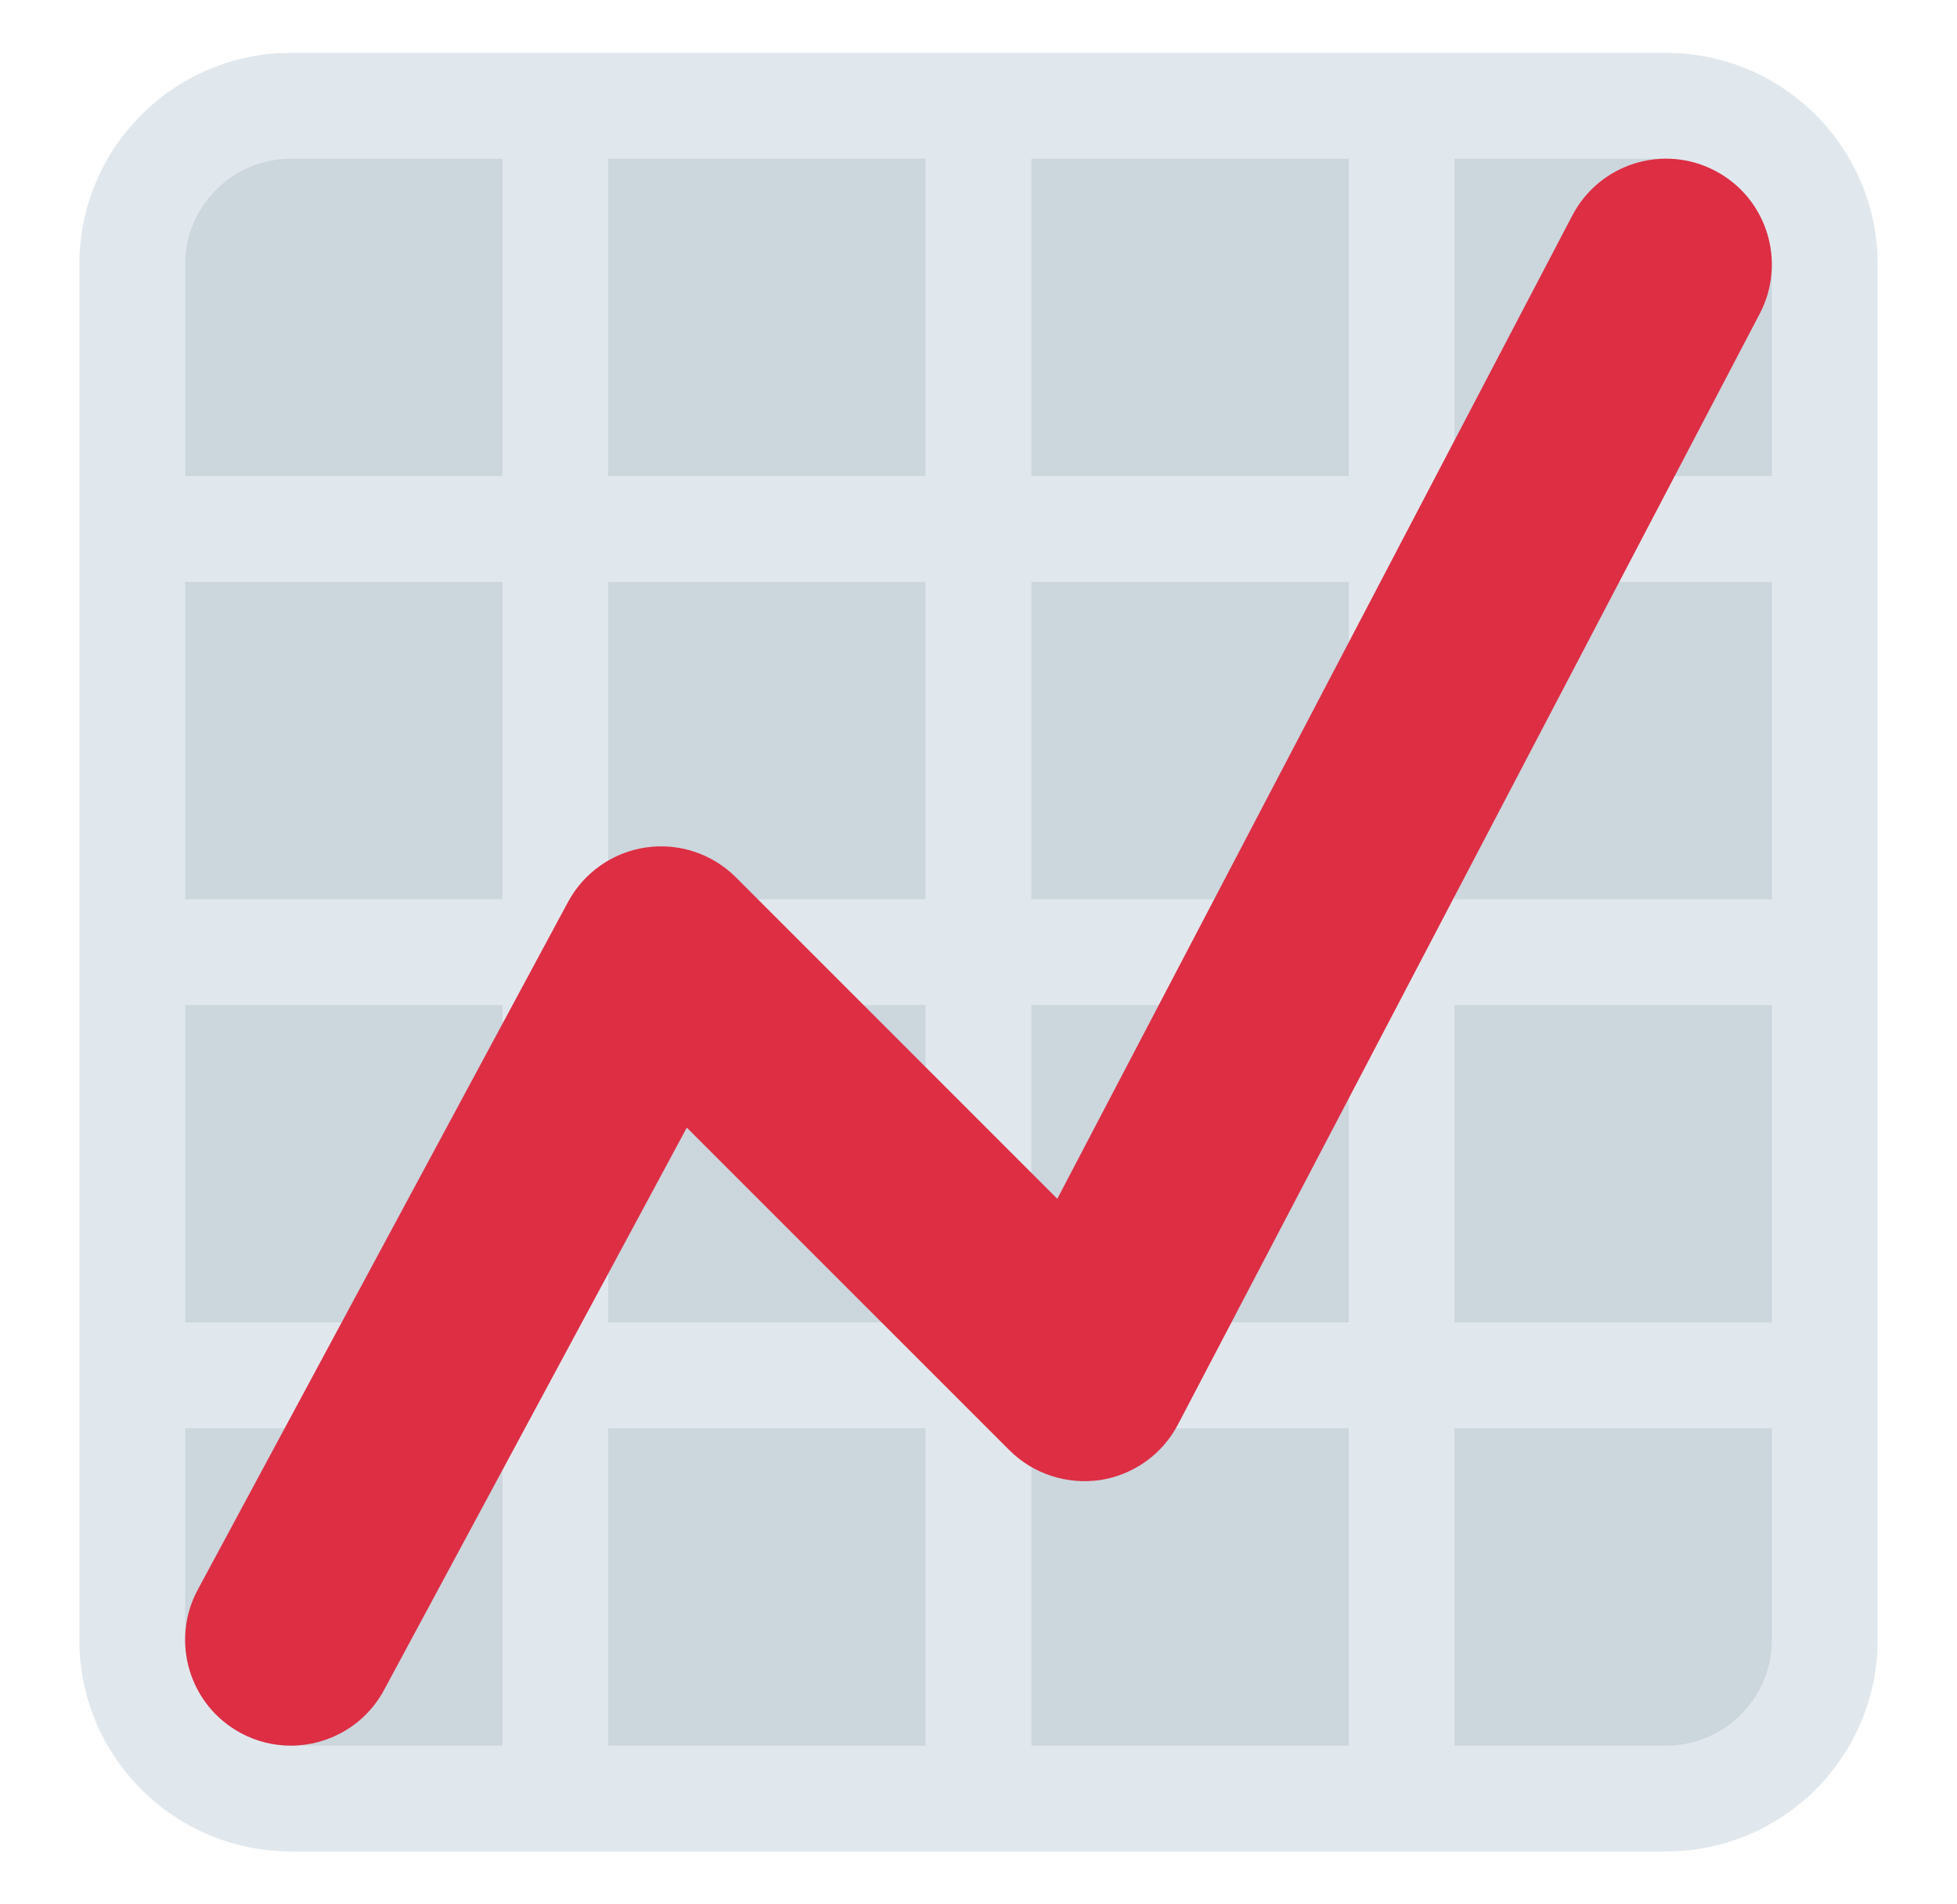
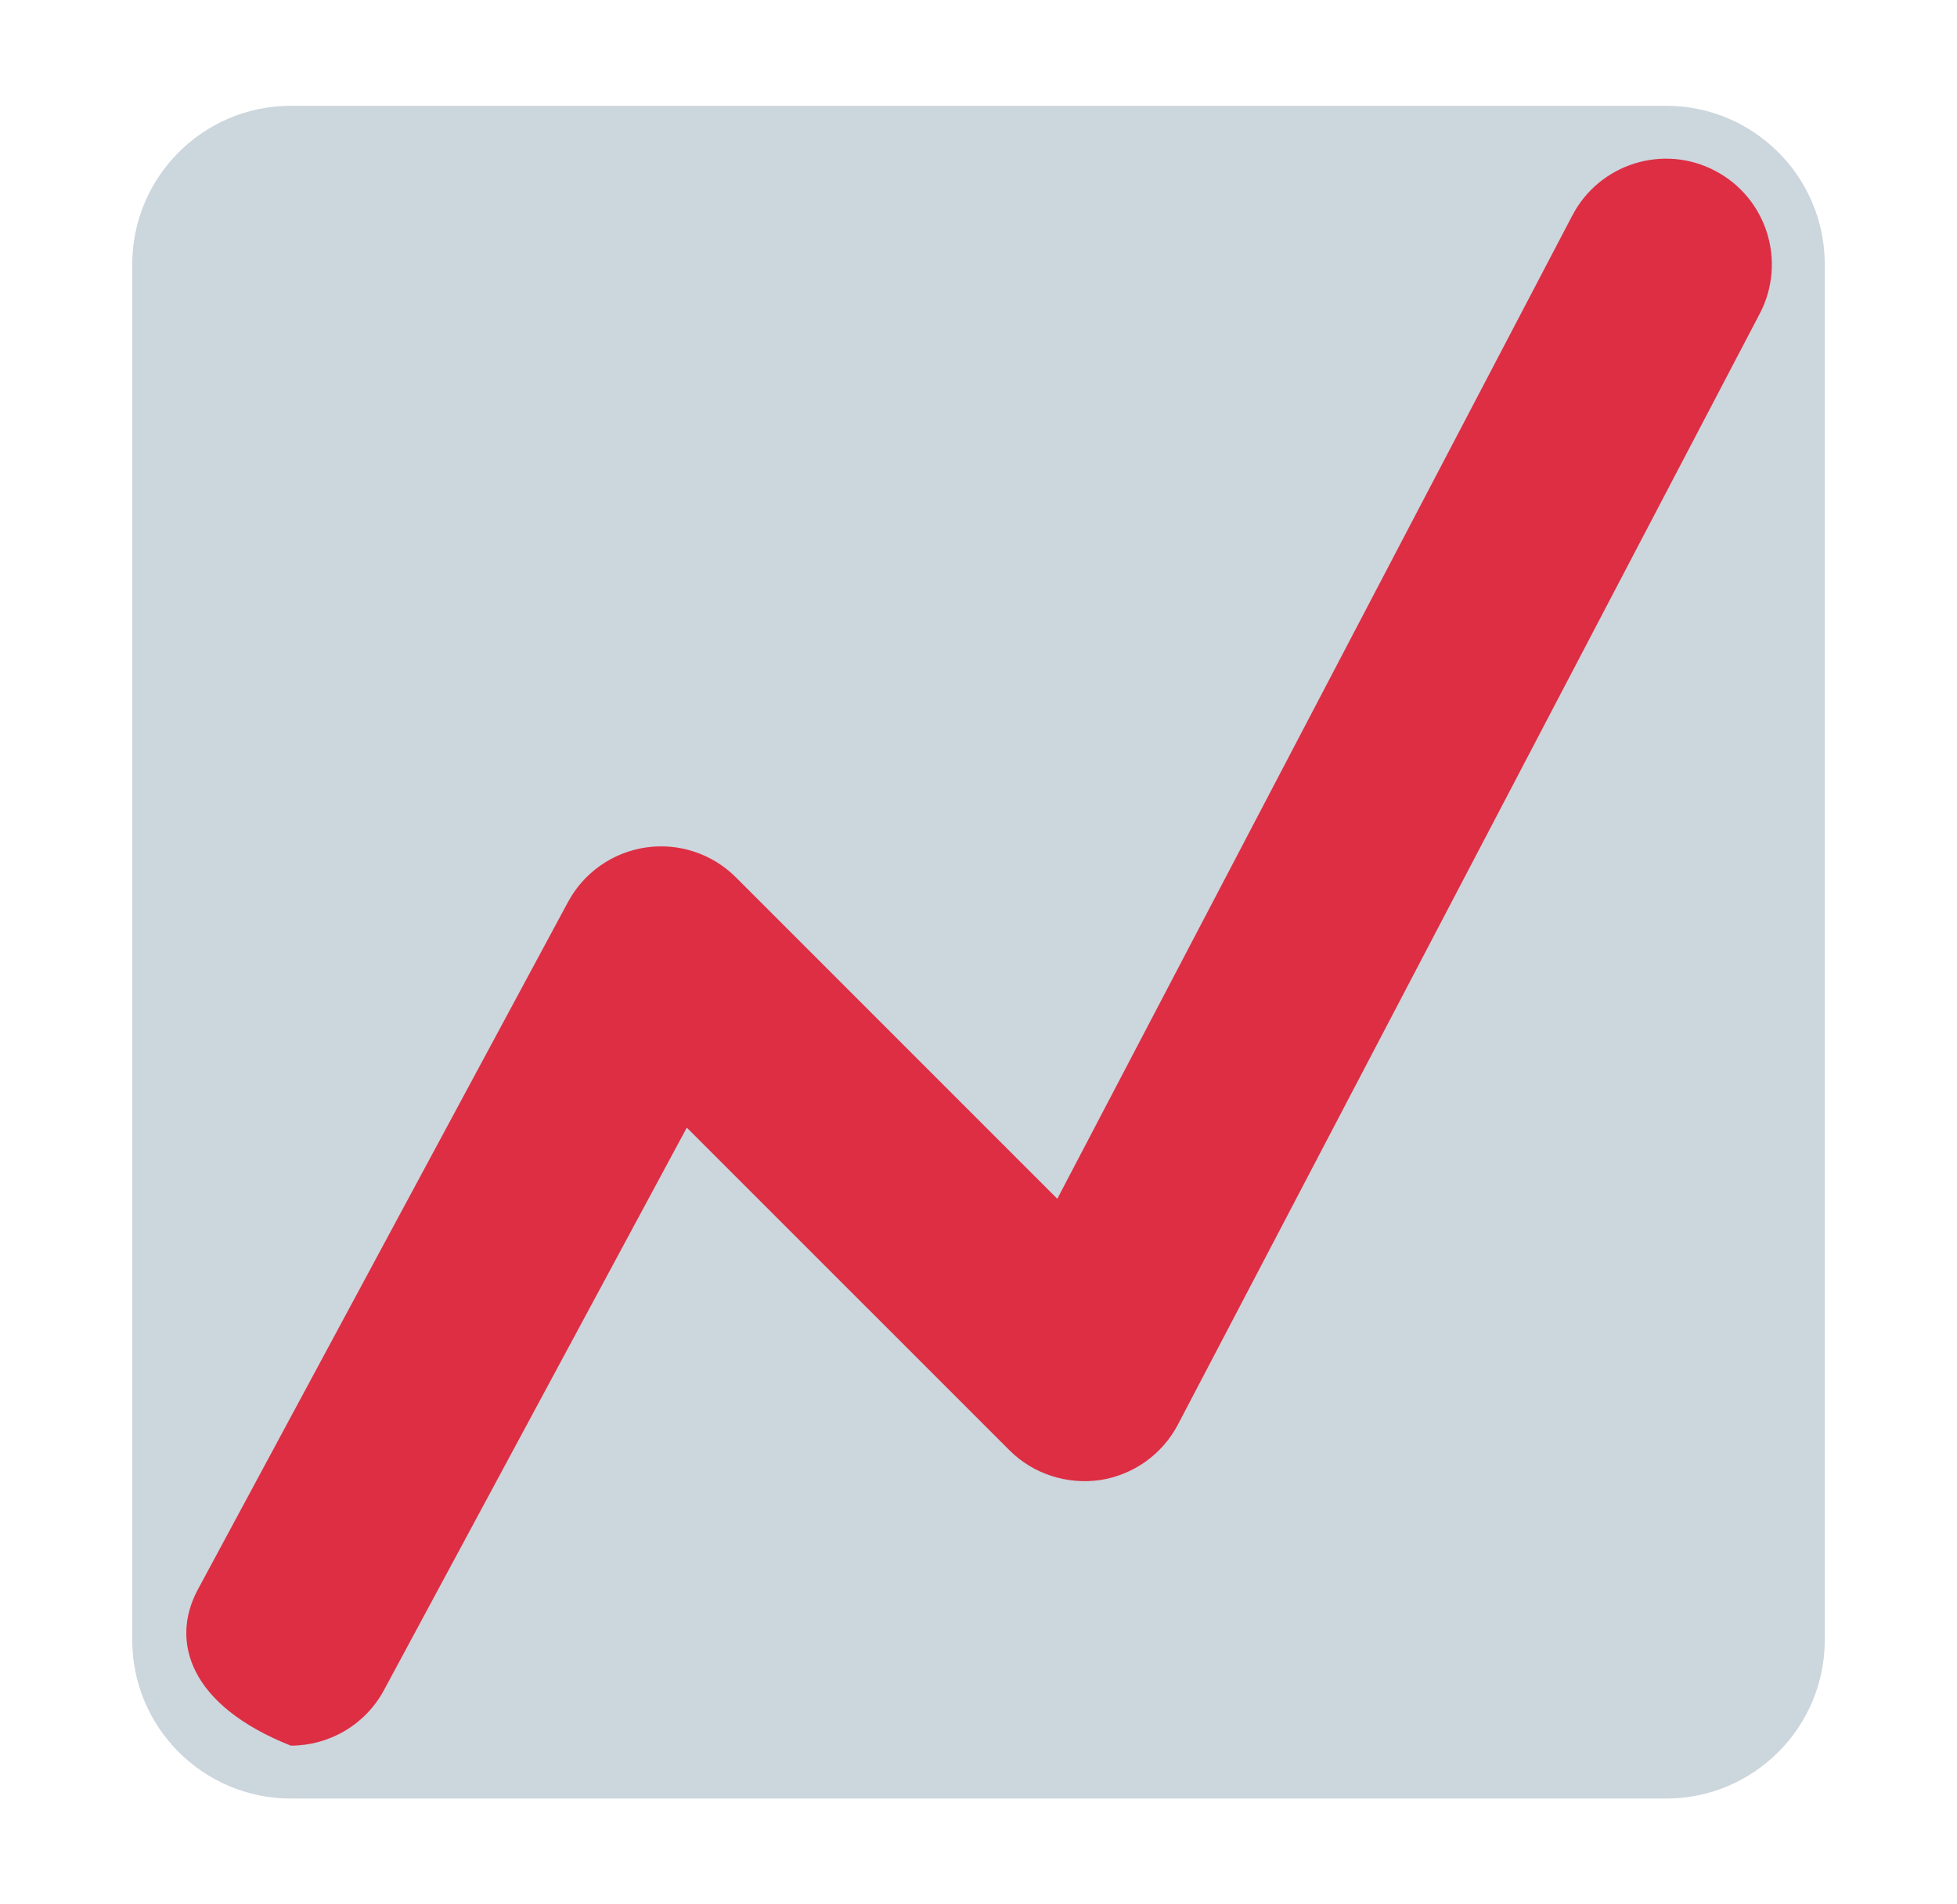
<svg xmlns="http://www.w3.org/2000/svg" width="37" height="36" viewBox="0 0 37 36" fill="none">
  <path d="M31.5 2H5.5C3.843 2 2.5 3.343 2.5 5V31C2.5 32.657 3.843 34 5.5 34H31.5C33.157 34 34.5 32.657 34.5 31V5C34.5 3.343 33.157 2 31.5 2Z" fill="#CCD6DD" />
-   <path d="M31.5 1H5.5C3.291 1 1.5 2.791 1.5 5V31C1.5 33.209 3.291 35 5.5 35H31.5C33.709 35 35.5 33.209 35.5 31V5C35.5 2.791 33.709 1 31.5 1ZM31.5 3C32.603 3 33.5 3.897 33.5 5V9H27.5V3H31.5ZM27.5 19H33.5V25H27.5V19ZM27.5 17V11H33.5V17H27.5ZM25.5 3V9H19.5V3H25.5ZM19.5 11H25.5V17H19.5V11ZM19.5 19H25.5V25H19.5V19ZM17.5 3V9H11.5V3H17.5ZM11.5 11H17.5V17H11.5V11ZM11.5 19H17.5V25H11.5V19ZM3.5 5C3.5 3.897 4.397 3 5.5 3H9.5V9H3.5V5ZM3.5 11H9.5V17H3.5V11ZM3.5 19H9.5V25H3.5V19ZM5.5 33C4.397 33 3.5 32.103 3.5 31V27H9.5V33H5.5ZM11.5 33V27H17.5V33H11.5ZM19.5 33V27H25.5V33H19.5ZM31.5 33H27.5V27H33.5V31C33.5 32.103 32.603 33 31.5 33Z" fill="#E1E8ED" />
-   <path d="M5.498 33C5.178 33 4.853 32.924 4.552 32.761C3.579 32.238 3.216 31.025 3.739 30.052L10.739 17.052C11.038 16.495 11.584 16.113 12.209 16.021C12.835 15.929 13.467 16.139 13.914 16.586L19.99 22.662L29.728 4.072C30.24 3.094 31.449 2.715 32.427 3.229C33.406 3.741 33.783 4.95 33.271 5.929L22.271 26.929C21.976 27.493 21.43 27.882 20.801 27.979C20.174 28.07 19.535 27.866 19.085 27.416L12.985 21.317L7.261 31.948C6.9 32.619 6.21 33 5.498 33Z" fill="#DD2E44" />
+   <path d="M5.498 33C3.579 32.238 3.216 31.025 3.739 30.052L10.739 17.052C11.038 16.495 11.584 16.113 12.209 16.021C12.835 15.929 13.467 16.139 13.914 16.586L19.99 22.662L29.728 4.072C30.24 3.094 31.449 2.715 32.427 3.229C33.406 3.741 33.783 4.95 33.271 5.929L22.271 26.929C21.976 27.493 21.43 27.882 20.801 27.979C20.174 28.07 19.535 27.866 19.085 27.416L12.985 21.317L7.261 31.948C6.9 32.619 6.21 33 5.498 33Z" fill="#DD2E44" />
</svg>